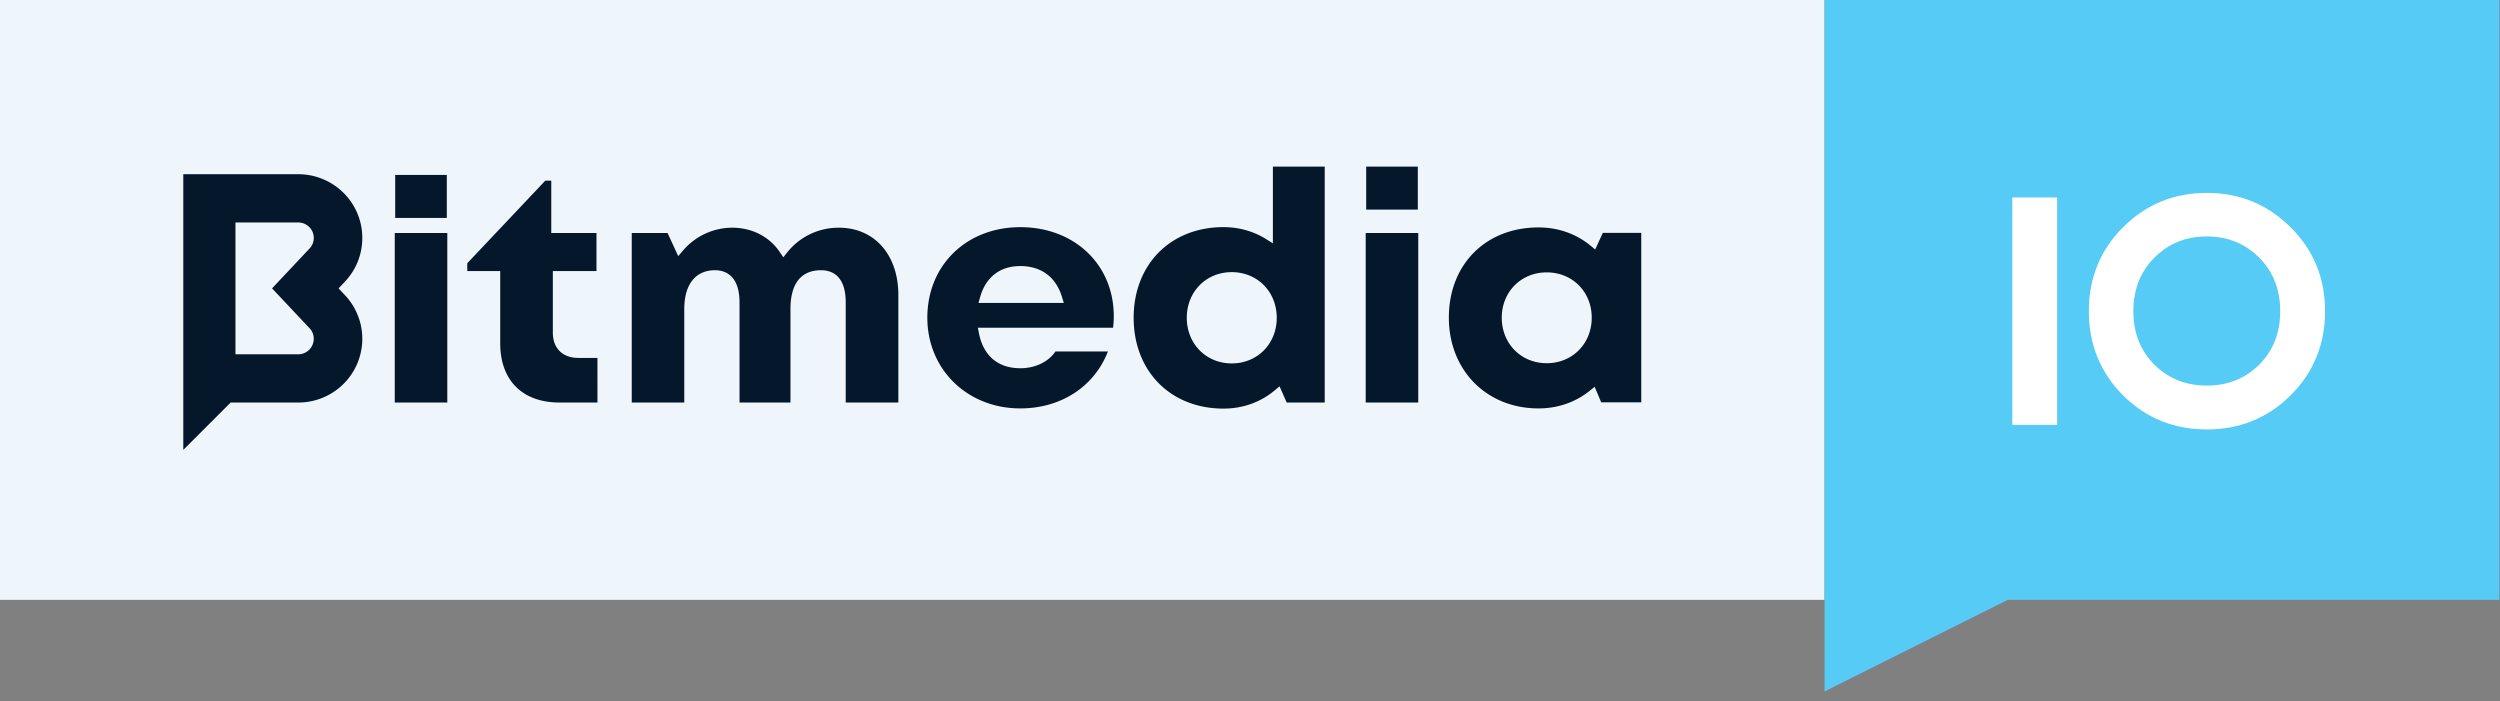
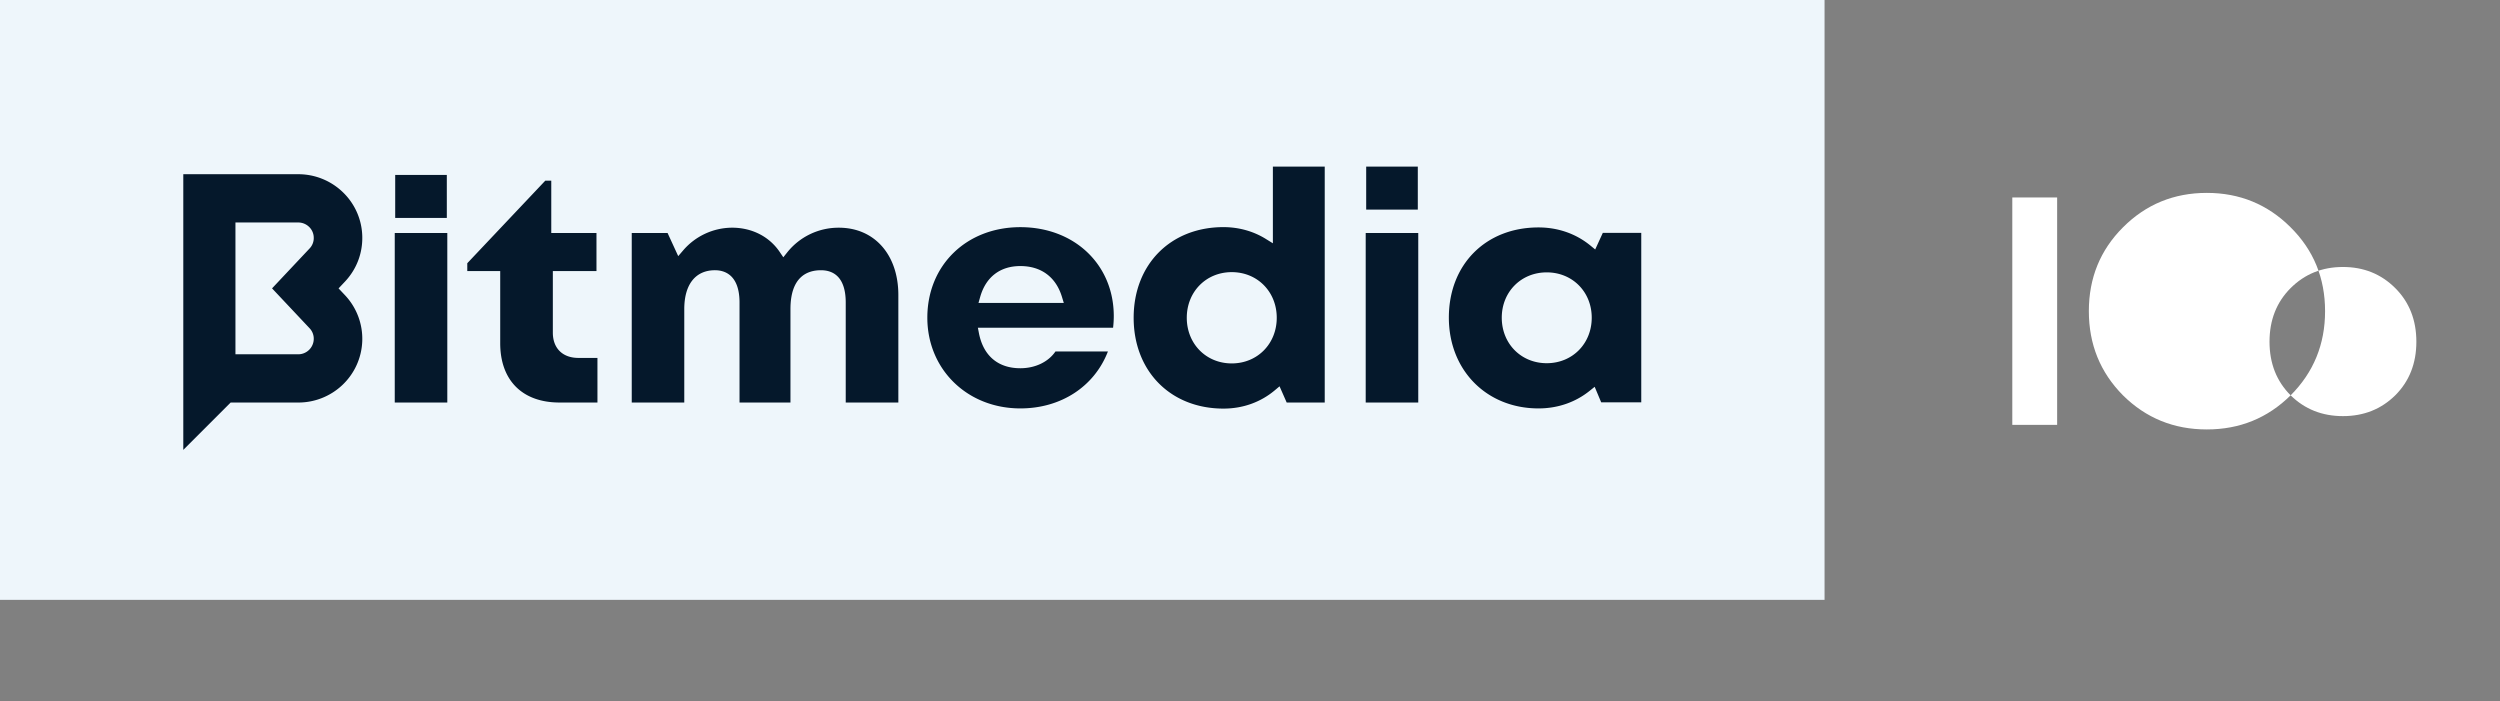
<svg xmlns="http://www.w3.org/2000/svg" width="139" height="39" viewBox="0 0 139 39" fill="none">
  <rect x="0" y="0" width="139" height="39" fill="#808080" stroke="none" />
  <path fill="#EEF6FB" d="M0 0h101.445v33.352H0z" />
-   <path d="M101.445 0h37.521v33.352h-27.33l-10.191 5.095V0z" fill="#55CBF5" />
-   <path d="M111.884 10.978h2.493v12.646h-2.493V10.978zM127.359 21.98c-1.277 1.265-2.831 1.897-4.661 1.897-1.831 0-3.385-.632-4.661-1.897-1.265-1.276-1.897-2.836-1.897-4.679 0-1.842.632-3.396 1.897-4.66 1.276-1.277 2.83-1.916 4.661-1.916 1.83 0 3.384.639 4.661 1.915 1.276 1.265 1.915 2.819 1.915 4.661 0 1.843-.639 3.403-1.915 4.68zm-7.57-1.698c.783.77 1.752 1.156 2.909 1.156 1.156 0 2.125-.385 2.908-1.156.783-.783 1.174-1.776 1.174-2.98 0-1.205-.391-2.199-1.174-2.982-.783-.782-1.752-1.174-2.908-1.174-1.157 0-2.126.392-2.909 1.174-.783.783-1.174 1.777-1.174 2.981 0 1.205.391 2.198 1.174 2.981z" fill="#fff" />
+   <path d="M111.884 10.978h2.493v12.646h-2.493V10.978zM127.359 21.98c-1.277 1.265-2.831 1.897-4.661 1.897-1.831 0-3.385-.632-4.661-1.897-1.265-1.276-1.897-2.836-1.897-4.679 0-1.842.632-3.396 1.897-4.66 1.276-1.277 2.83-1.916 4.661-1.916 1.83 0 3.384.639 4.661 1.915 1.276 1.265 1.915 2.819 1.915 4.661 0 1.843-.639 3.403-1.915 4.68zc.783.77 1.752 1.156 2.909 1.156 1.156 0 2.125-.385 2.908-1.156.783-.783 1.174-1.776 1.174-2.98 0-1.205-.391-2.199-1.174-2.982-.783-.782-1.752-1.174-2.908-1.174-1.157 0-2.126.392-2.909 1.174-.783.783-1.174 1.777-1.174 2.981 0 1.205.391 2.198 1.174 2.981z" fill="#fff" />
  <path d="M10.19 9.686h6.39c.908 0 1.773.34 2.437.957a3.515 3.515 0 0 1 1.125 2.473c.03.947-.31 1.848-.96 2.539l-.358.38.358.379a3.534 3.534 0 0 1-.164 5.01 3.562 3.562 0 0 1-2.437.957h-3.757l-2.633 2.633V9.686zm2.9 10.013h3.49a.863.863 0 0 0 .864-.833.841.841 0 0 0-.233-.617l-2.085-2.216 2.085-2.216a.836.836 0 0 0 .233-.616.838.838 0 0 0-.273-.6.867.867 0 0 0-.593-.231h-3.487v7.329zm11.78 2.682v-9.427h-2.922v9.428h2.922v-.001zm-.027-10.265V9.728h-2.87v2.388h2.87zm8.375 10.265V19.9h-1.06c-.877 0-1.42-.538-1.42-1.403v-3.426h2.426v-2.118h-2.513v-2.908h-.333l-4.337 4.59v.436h1.831v4.014c0 2.062 1.231 3.295 3.295 3.295h2.111zM78.83 11.652V9.264h-2.87v2.389h2.87zM68.025 22.718c-2.94 0-4.994-2.077-4.994-5.05 0-2.967 2.054-5.04 4.994-5.04.846 0 1.658.226 2.347.652l.4.247V9.264h2.883v13.117H71.54l-.397-.902-.268.225c-.792.663-1.778 1.014-2.85 1.014zm.46-7.587c-1.425 0-2.5 1.09-2.5 2.537 0 1.448 1.075 2.538 2.5 2.538 1.426 0 2.502-1.09 2.502-2.538 0-1.447-1.076-2.537-2.501-2.537zm10.37 7.25v-9.427h-2.922v9.428h2.922v-.001zm-28.907 0v-5.979c0-2.239-1.33-3.742-3.306-3.742a3.647 3.647 0 0 0-2.867 1.366l-.223.279-.2-.296c-.58-.858-1.546-1.35-2.65-1.35a3.609 3.609 0 0 0-2.727 1.273l-.266.309-.592-1.287h-1.992v9.428h2.921v-5.196c0-1.373.624-2.161 1.708-2.161.51 0 1.364.233 1.364 1.8v5.556h2.832v-5.195c0-1.787.923-2.161 1.694-2.161.629 0 1.379.312 1.379 1.8v5.556h2.925zm35.592.327c-2.888 0-4.984-2.124-4.984-5.05 0-2.952 2.048-5.013 4.984-5.013 1.085 0 2.085.35 2.89 1.01l.263.216.424-.925h2.137v9.425h-2.227l-.363-.865-.272.218c-.797.643-1.783.984-2.852.984zm.459-7.564c-1.425 0-2.501 1.083-2.501 2.52 0 1.444 1.075 2.53 2.5 2.53 1.426 0 2.502-1.086 2.502-2.53 0-1.437-1.074-2.52-2.501-2.52zm-29.267 7.564c-2.95 0-5.172-2.17-5.172-5.046 0-2.916 2.176-5.032 5.172-5.032 2.995 0 5.18 2.067 5.194 4.917v.029c0 .205-.013.418-.038.646H54.37l.06.311c.247 1.251 1.064 1.941 2.299 1.941.826 0 1.554-.347 1.954-.931H61.6c-.755 1.953-2.612 3.165-4.868 3.165zm-.002-7.915c-1.127 0-1.92.612-2.233 1.72l-.093.33h4.743l-.102-.335c-.337-1.107-1.158-1.715-2.315-1.715z" fill="#05182B" />
</svg>